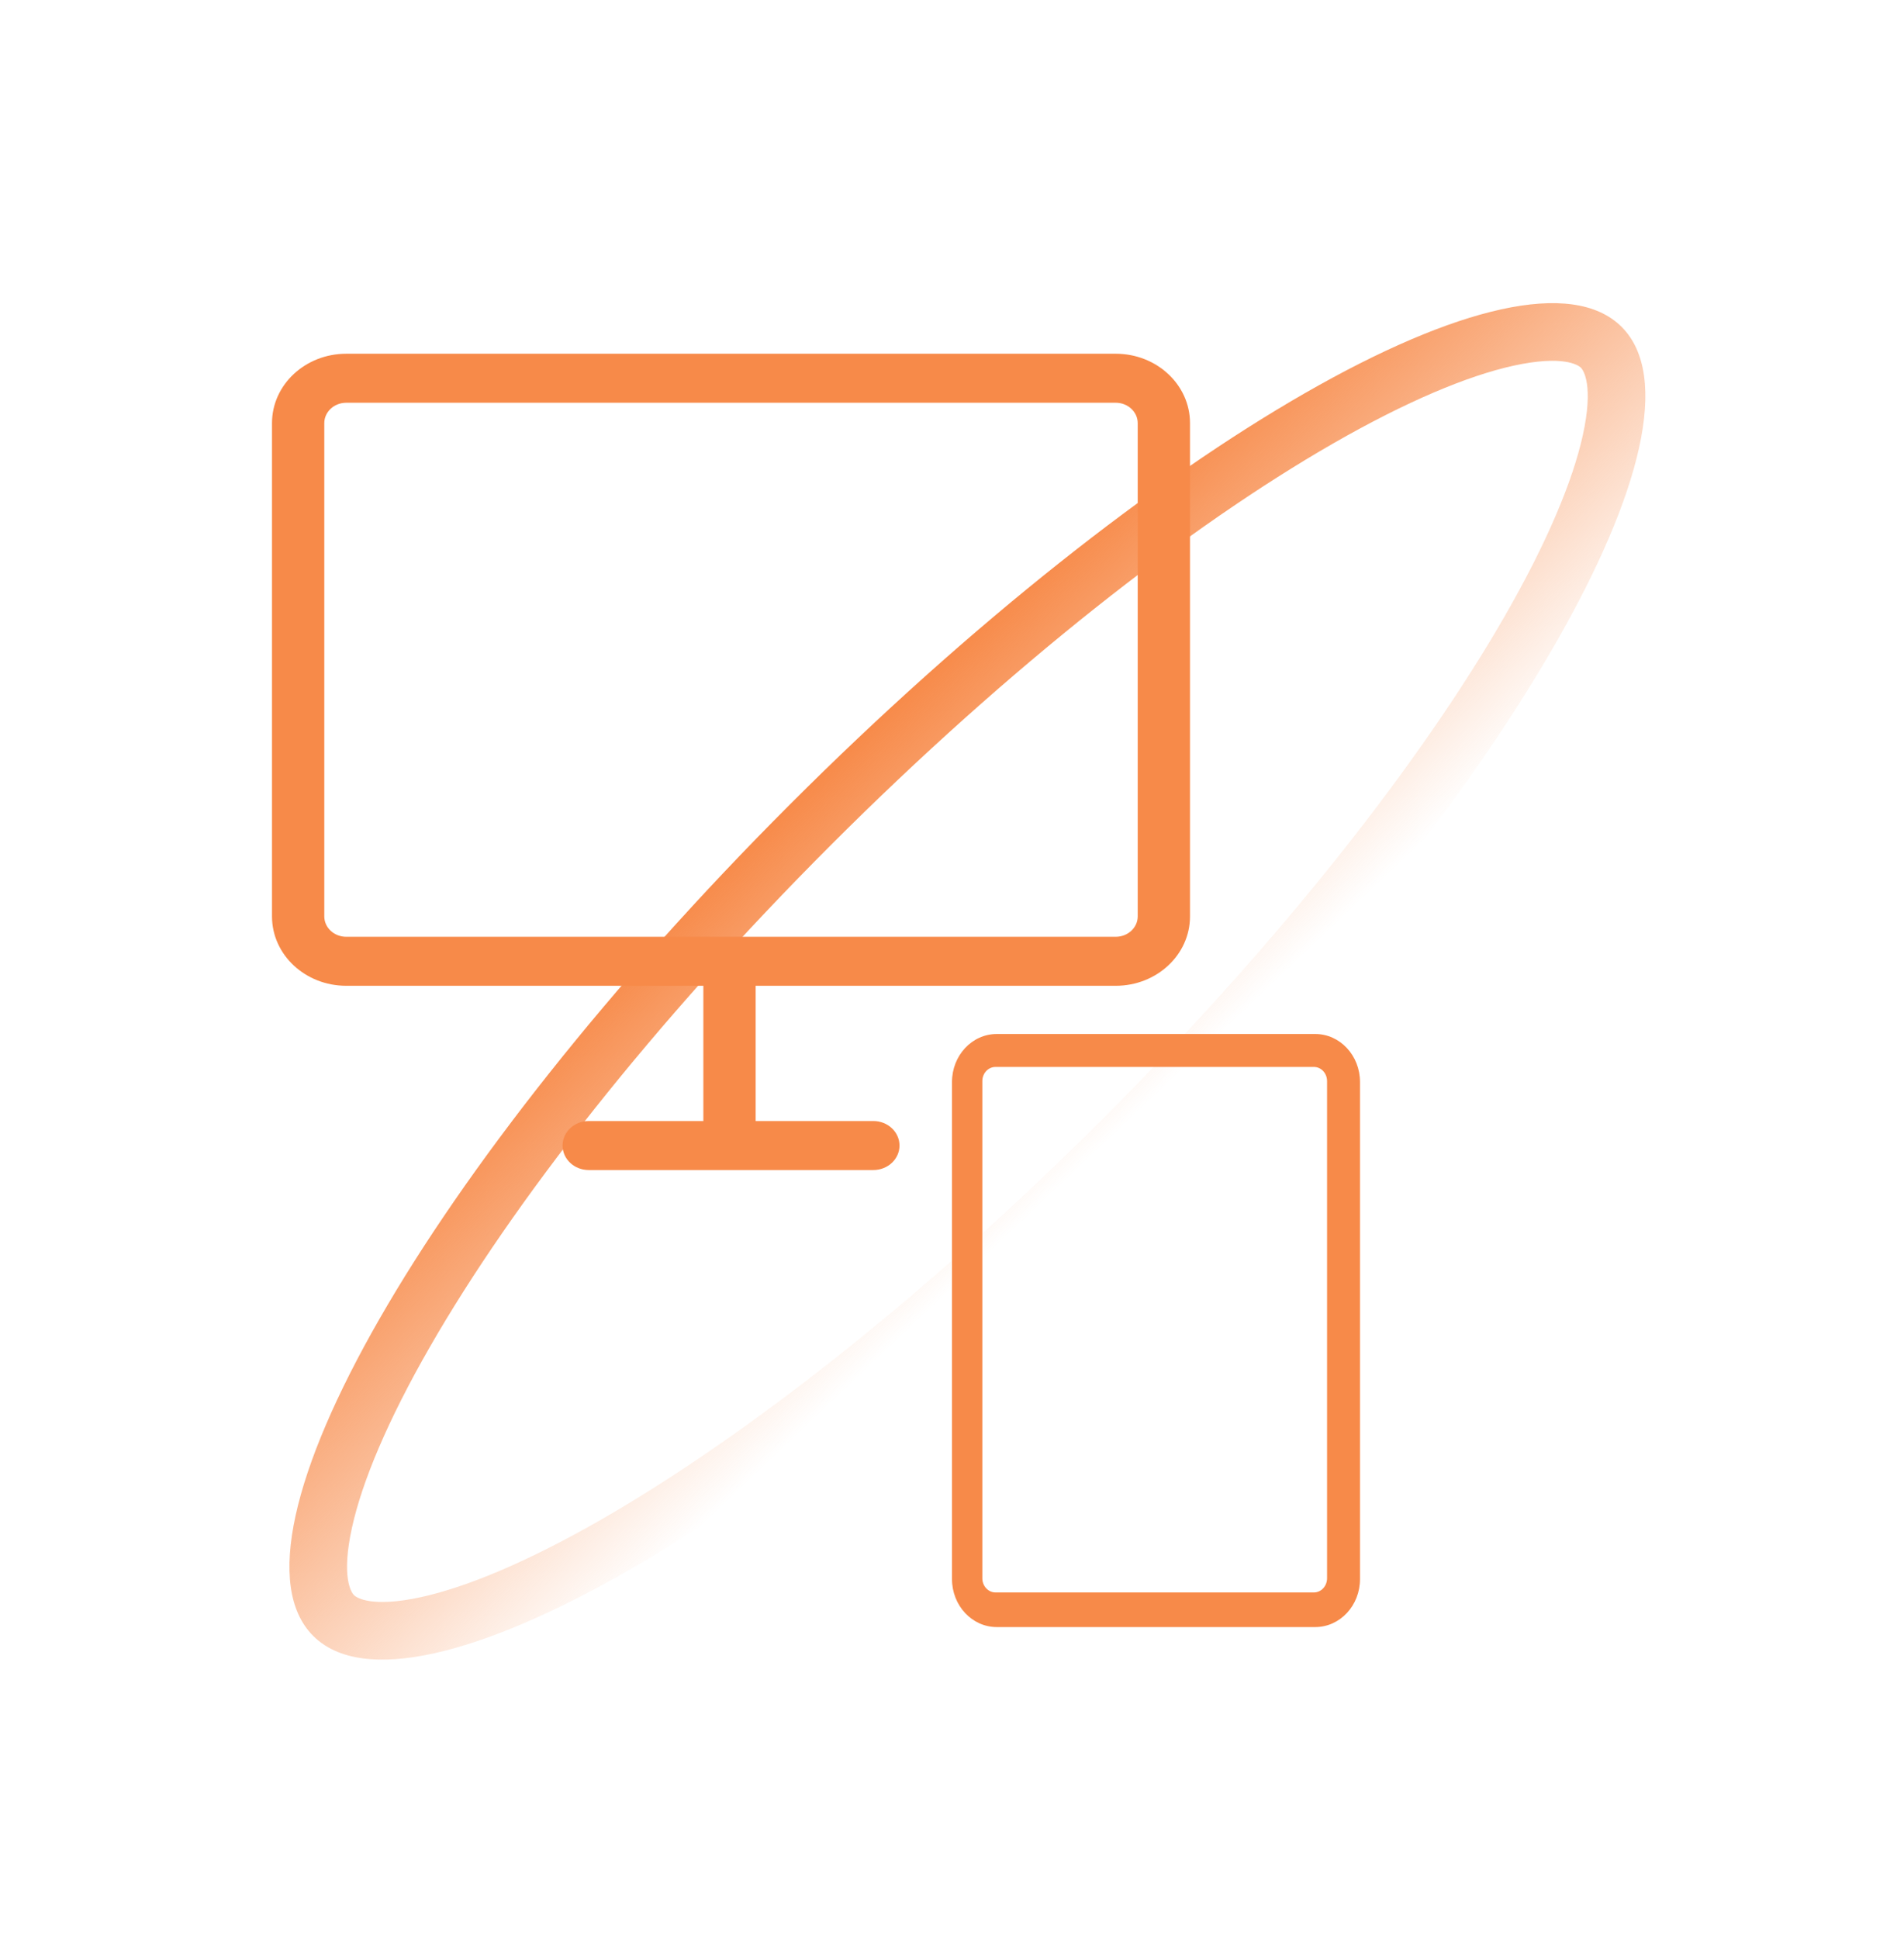
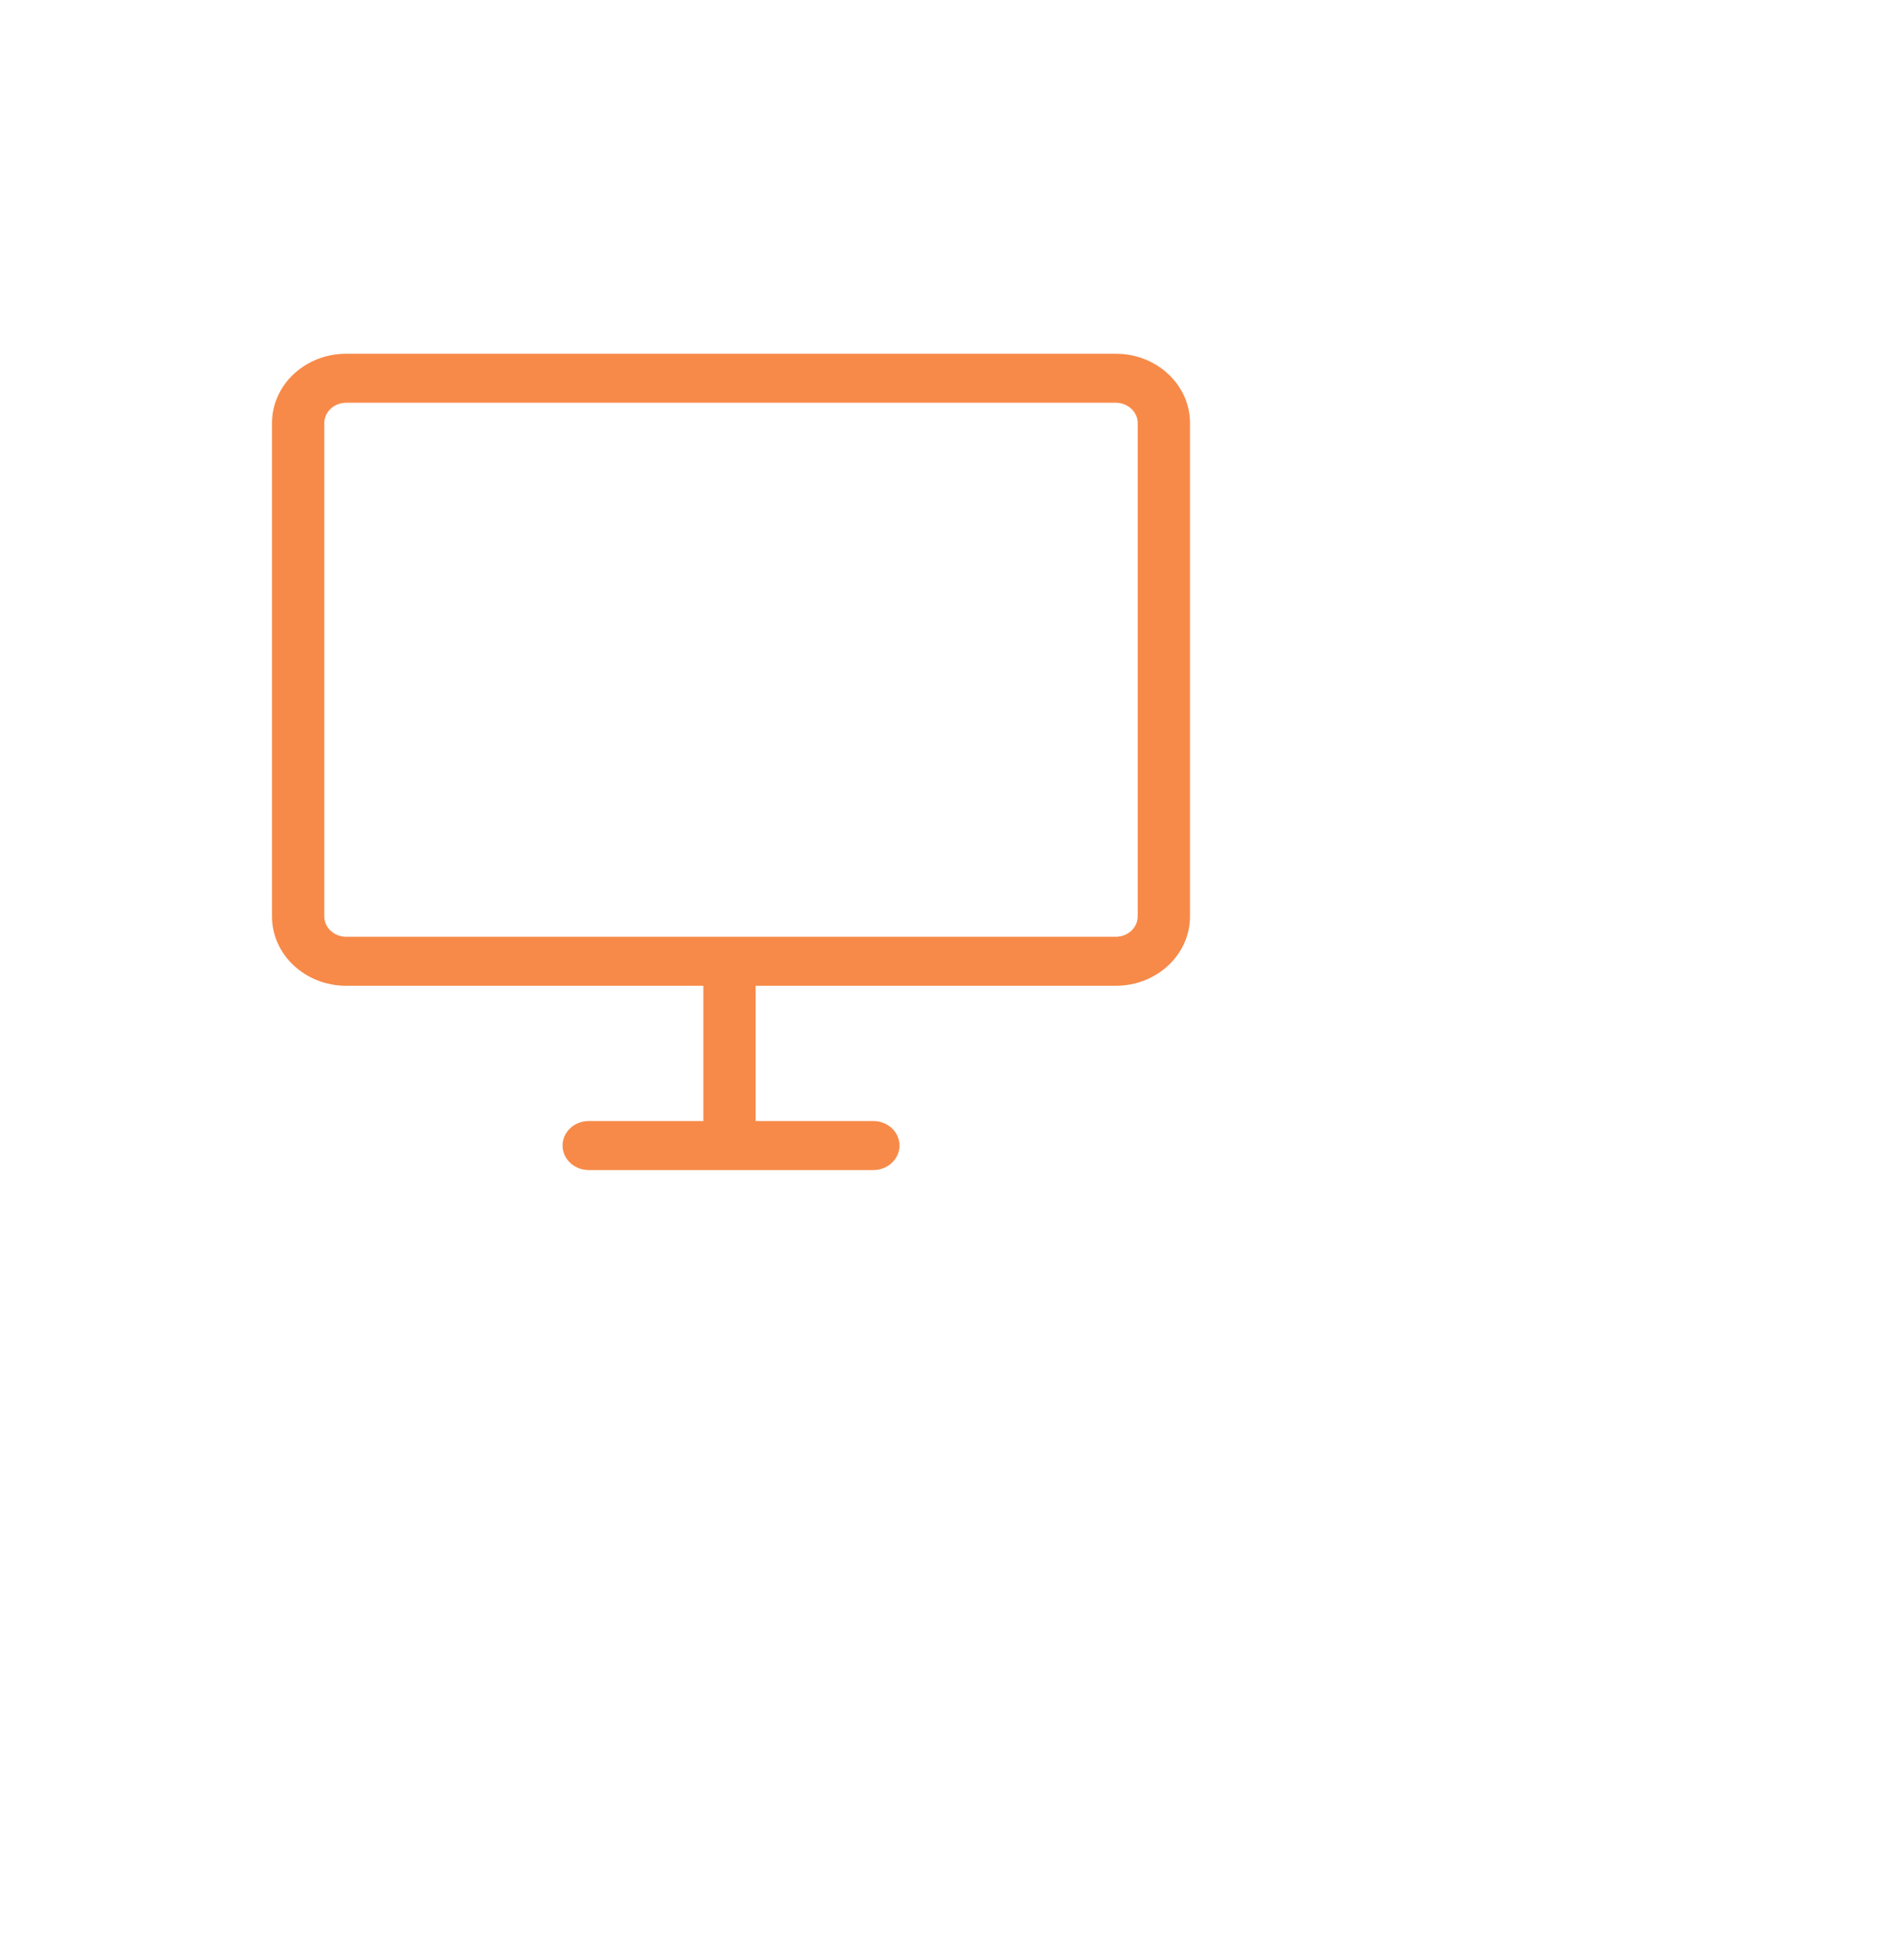
<svg xmlns="http://www.w3.org/2000/svg" width="56" height="57" viewBox="0 0 56 57" fill="none">
-   <path fill-rule="evenodd" clip-rule="evenodd" d="M17.688 44.674C21.949 42.228 27.226 38.105 32.465 32.865C37.704 27.626 41.828 22.35 44.273 18.088C45.502 15.946 46.257 14.146 46.555 12.789C46.873 11.339 46.577 10.891 46.496 10.81C46.416 10.73 45.967 10.434 44.518 10.751C43.16 11.049 41.361 11.804 39.219 13.033C34.957 15.479 29.68 19.602 24.441 24.842C19.202 30.081 15.078 35.357 12.633 39.619C11.404 41.761 10.649 43.561 10.351 44.919C10.033 46.368 10.329 46.816 10.41 46.897C10.49 46.977 10.939 47.273 12.388 46.956C13.746 46.658 15.546 45.903 17.688 44.674ZM9.211 48.096C12.089 50.974 23.037 44.692 33.664 34.064C44.291 23.437 50.573 12.489 47.695 9.611C44.817 6.733 33.869 13.015 23.242 23.643C12.615 34.27 6.333 45.218 9.211 48.096Z" fill="url(#paint0_linear_92_16747)" />
  <path fill-rule="evenodd" clip-rule="evenodd" d="M10.184 11.841C9.824 11.841 9.538 12.113 9.538 12.439V26.944C9.538 27.27 9.824 27.542 10.184 27.542H32.816C33.176 27.542 33.462 27.27 33.462 26.944V12.439C33.462 12.113 33.176 11.841 32.816 11.841H10.184ZM8 12.439C8 11.31 8.981 10.4 10.184 10.4H32.816C34.019 10.4 35 11.31 35 12.439V26.944C35 28.073 34.019 28.983 32.816 28.983H22.225V32.959H25.687C26.112 32.959 26.456 33.282 26.456 33.68C26.456 34.078 26.112 34.4 25.687 34.4H21.468C21.464 34.4 21.46 34.4 21.456 34.4C21.452 34.4 21.448 34.4 21.444 34.4H17.315C16.89 34.4 16.546 34.078 16.546 33.68C16.546 33.282 16.89 32.959 17.315 32.959H20.687V28.983H10.184C8.981 28.983 8 28.073 8 26.944V12.439Z" fill="#F78A49" />
-   <path fill-rule="evenodd" clip-rule="evenodd" d="M38.683 30.4C39.413 30.4 40 31.034 40 31.811L40 46.427C40 47.203 39.413 47.837 38.683 47.837L29.317 47.837C28.587 47.837 28 47.203 28 46.427L28 39.587L28 38.593L28 31.811C28 31.034 28.587 30.4 29.317 30.4L38.683 30.4ZM39.031 31.786C39.031 31.553 38.856 31.369 38.645 31.369L29.278 31.369C29.067 31.369 28.892 31.553 28.892 31.786L28.892 46.402C28.892 46.634 29.067 46.819 29.278 46.819L38.645 46.819C38.856 46.819 39.031 46.634 39.031 46.402L39.031 31.786Z" fill="#F78A49" />
  <defs>
    <linearGradient id="paint0_linear_92_16747" x1="25.743" y1="21.142" x2="35.167" y2="31.078" gradientUnits="userSpaceOnUse">
      <stop stop-color="#F78A49" />
      <stop offset="1" stop-color="#F78A49" stop-opacity="0" />
    </linearGradient>
  </defs>
</svg>